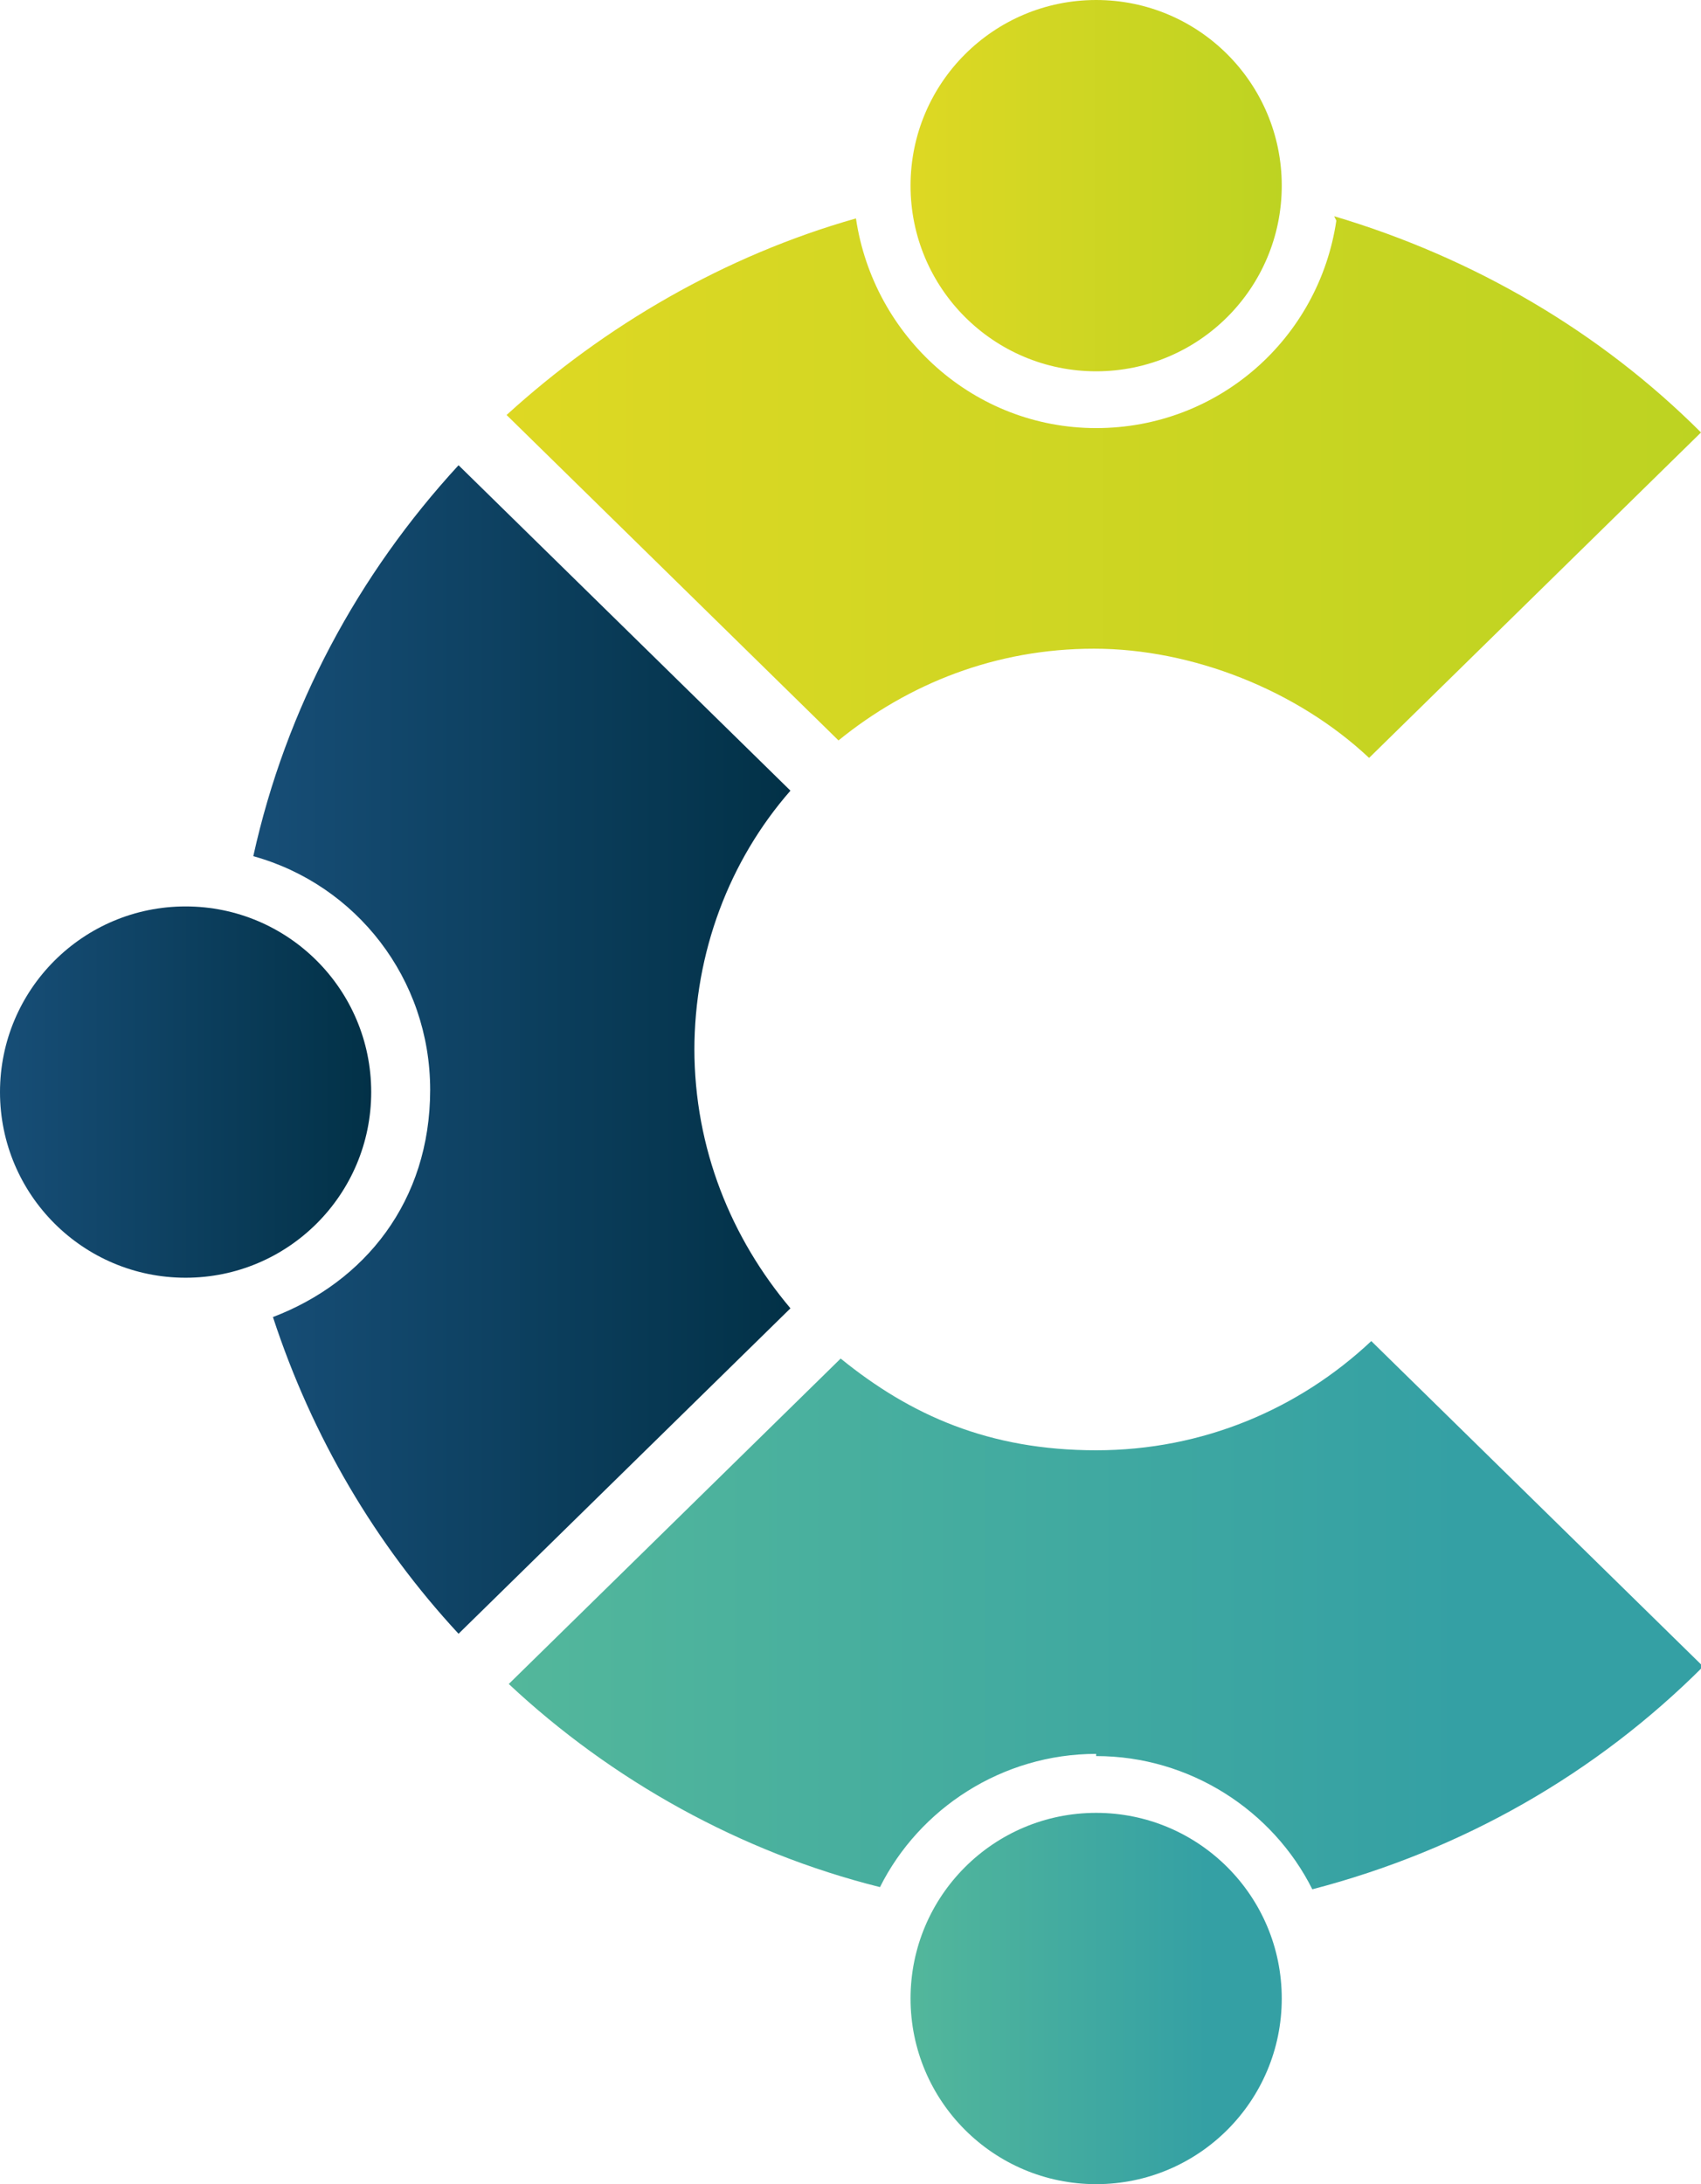
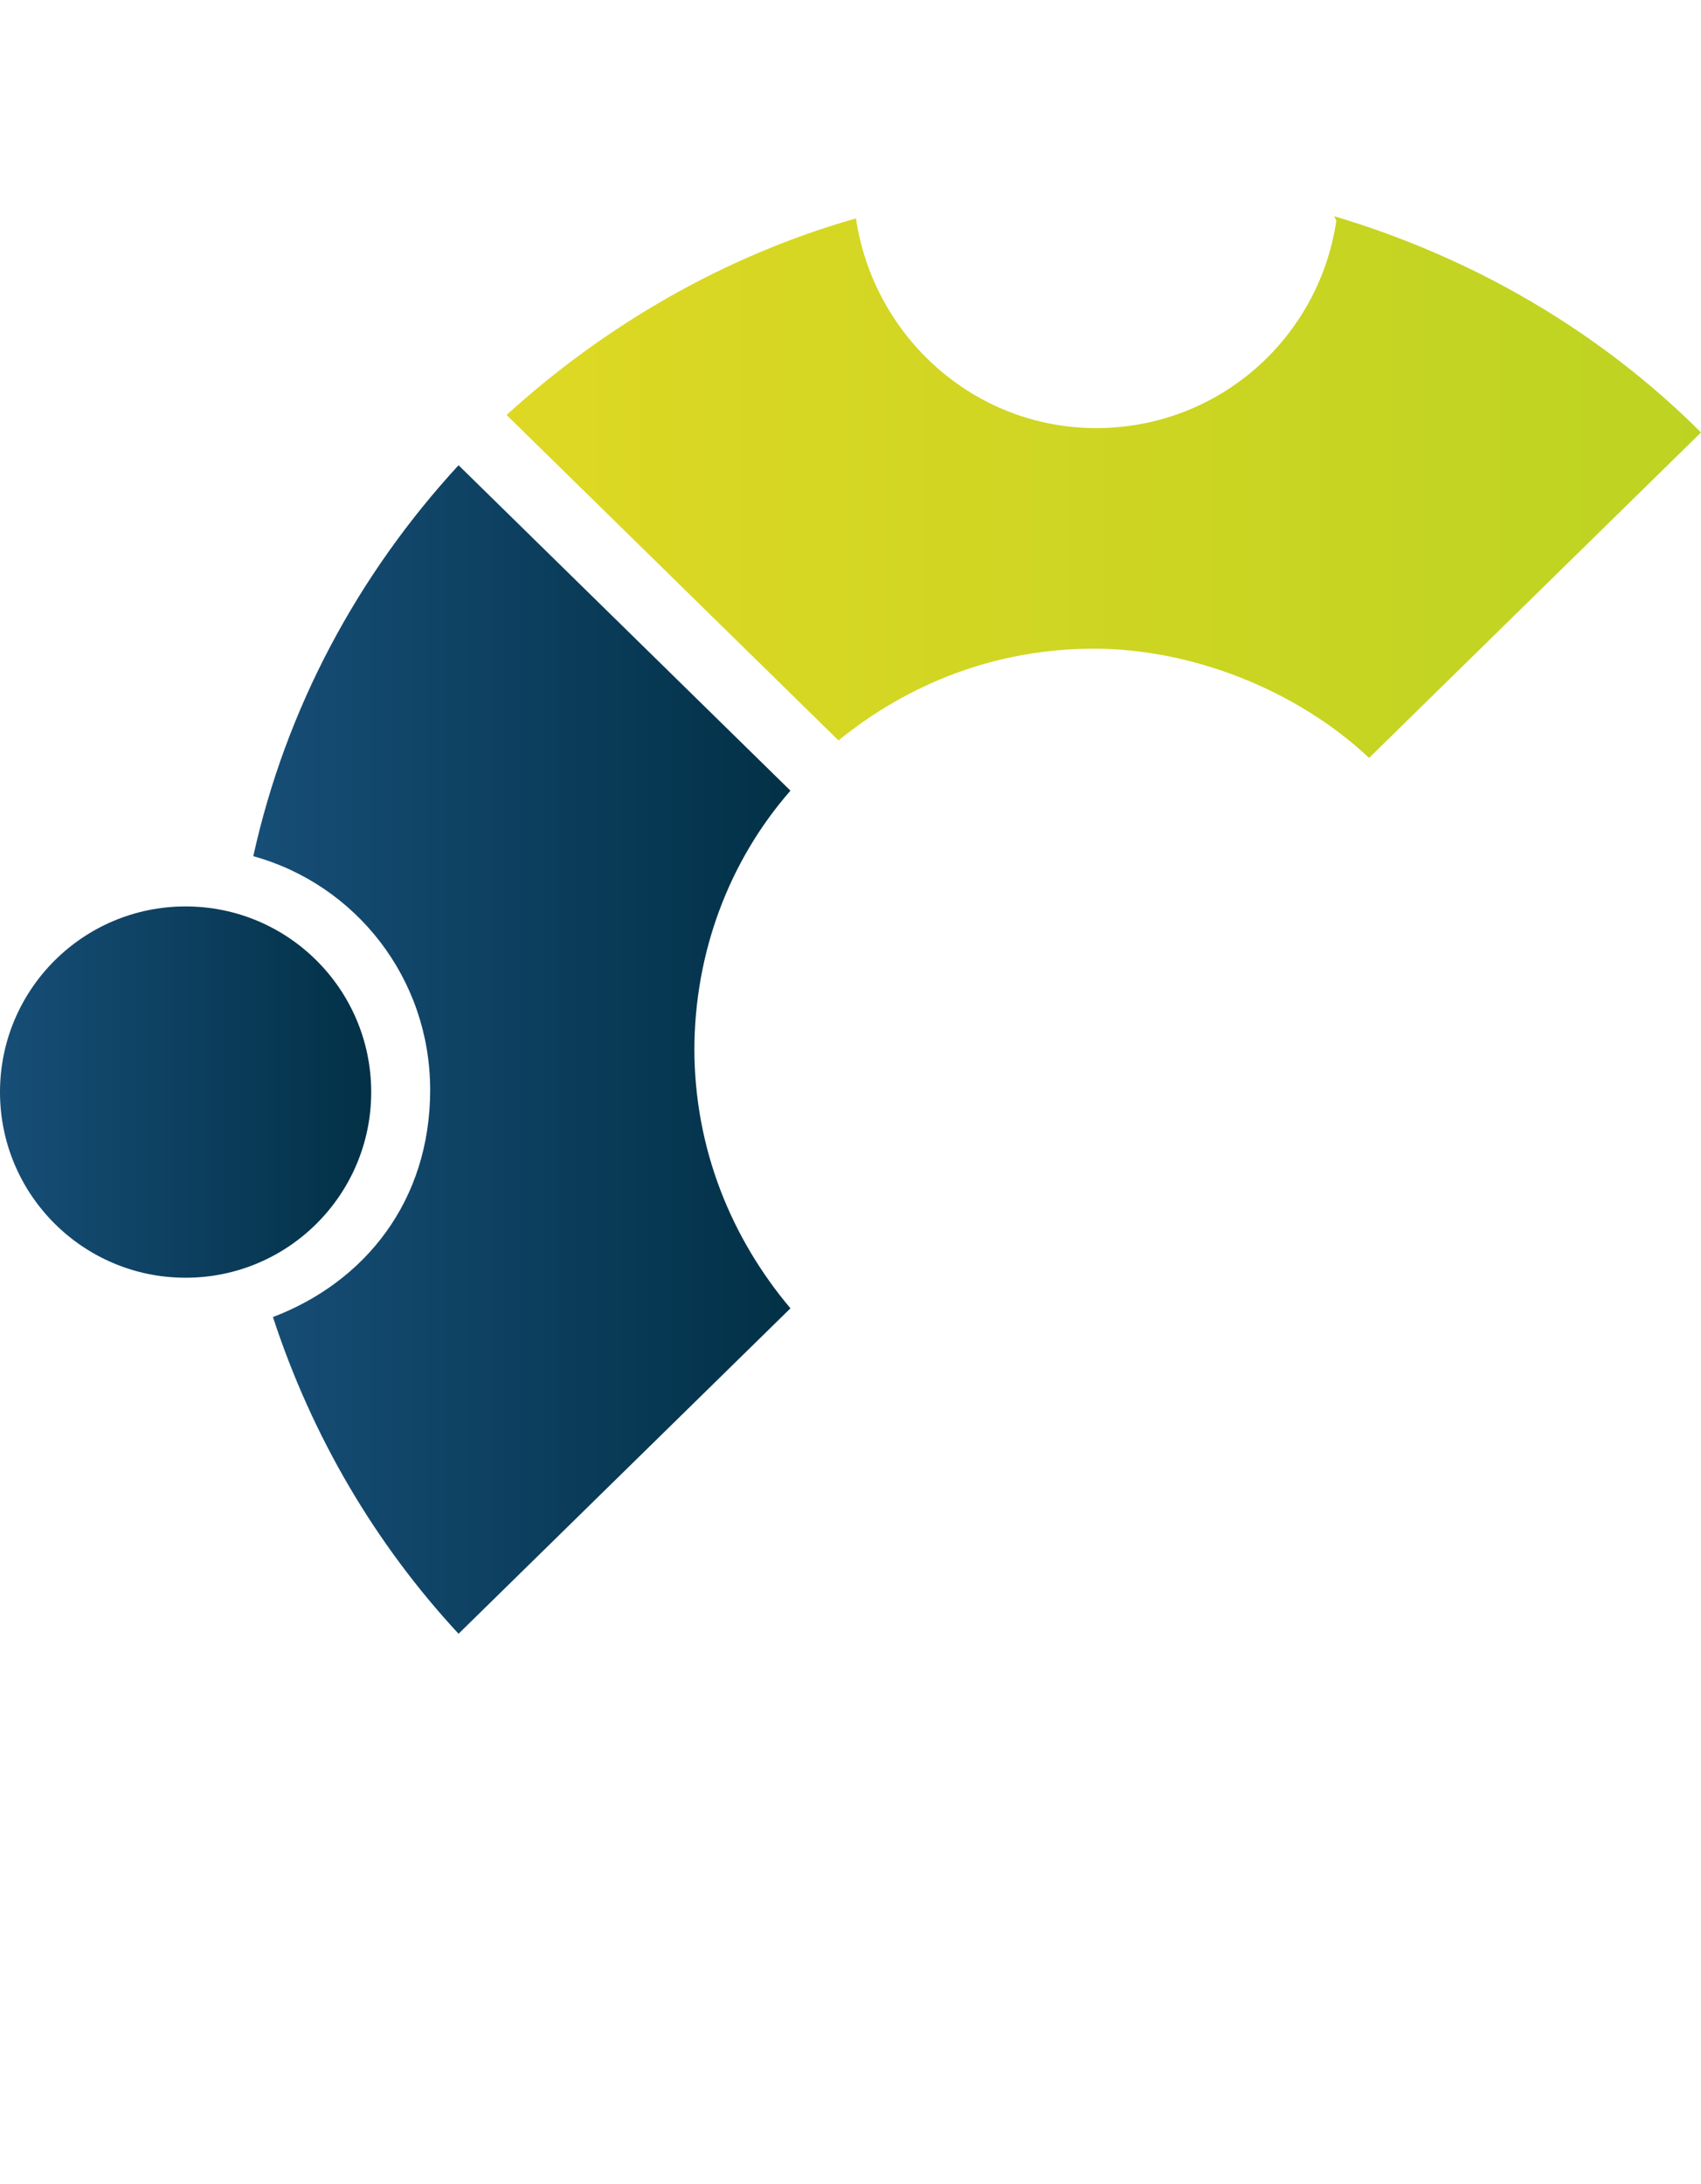
<svg xmlns="http://www.w3.org/2000/svg" xmlns:xlink="http://www.w3.org/1999/xlink" id="Layer_1" version="1.1" viewBox="0 0 77.9 100">
  <defs>
    <style>
      .st0 {
        fill: url(#linear-gradient2);
      }

      .st1 {
        fill: url(#linear-gradient1);
      }

      .st2 {
        fill: url(#linear-gradient3);
      }

      .st3 {
        fill: url(#linear-gradient5);
      }

      .st4 {
        fill: url(#linear-gradient4);
      }

      .st5 {
        fill: url(#linear-gradient);
      }
    </style>
    <linearGradient id="linear-gradient" x1="23.2" y1="22.4" x2="77.9" y2="22.4" gradientUnits="userSpaceOnUse">
      <stop offset="0" stop-color="#ded823" />
      <stop offset="1" stop-color="#bdd322" />
    </linearGradient>
    <linearGradient id="linear-gradient1" x1="41.6" y1="8.5" x2="58.7" y2="8.5" xlink:href="#linear-gradient" />
    <linearGradient id="linear-gradient2" x1="11.5" y1="48.1" x2="36.1" y2="48.1" gradientUnits="userSpaceOnUse">
      <stop offset="0" stop-color="#174e77" />
      <stop offset="1" stop-color="#023147" />
    </linearGradient>
    <linearGradient id="linear-gradient3" x1="0" y1="50" x2="17" y2="50" xlink:href="#linear-gradient2" />
    <linearGradient id="linear-gradient4" x1="23.2" y1="74" x2="77.9" y2="74" gradientUnits="userSpaceOnUse">
      <stop offset="0" stop-color="#53b79b" />
      <stop offset=".8" stop-color="#34a0a4" />
    </linearGradient>
    <linearGradient id="linear-gradient5" x1="41.6" y1="91.5" x2="58.7" y2="91.5" xlink:href="#linear-gradient4" />
  </defs>
  <g>
    <path class="st5" d="M61.2,10.1c-.8,5.4-5.4,9.5-11,9.5s-10.2-4.2-11-9.6c-6,1.7-11.5,4.9-16,9l15.2,14.9c3.2-2.6,7.2-4.2,11.7-4.2s9.3,1.9,12.6,5l15.2-14.9c-4.6-4.6-10.4-8-16.8-9.9Z" />
-     <circle class="st1" cx="50.2" cy="8.5" r="8.5" />
  </g>
  <g>
    <path class="st0" d="M31.8,48.1c0-4.5,1.6-8.7,4.4-11.9l-15.2-14.9c-4.6,5-7.9,11.1-9.4,17.9,4.7,1.3,8.1,5.6,8.1,10.7s-3,8.8-7.2,10.4c1.8,5.5,4.7,10.4,8.5,14.5l15.2-14.9c-2.7-3.2-4.4-7.3-4.4-11.9Z" />
    <circle class="st2" cx="8.5" cy="50" r="8.5" />
  </g>
  <g>
-     <path class="st4" d="M50.2,80.4c4.3,0,8.1,2.5,9.9,6.1,6.9-1.8,13-5.3,17.9-10.2l-15.2-14.9c-3.3,3.1-7.7,5-12.6,5s-8.5-1.6-11.7-4.2l-15.2,14.9c4.7,4.4,10.6,7.7,17,9.3,1.8-3.6,5.6-6.1,9.9-6.1Z" />
-     <circle class="st3" cx="50.2" cy="91.5" r="8.5" />
-   </g>
+     </g>
</svg>